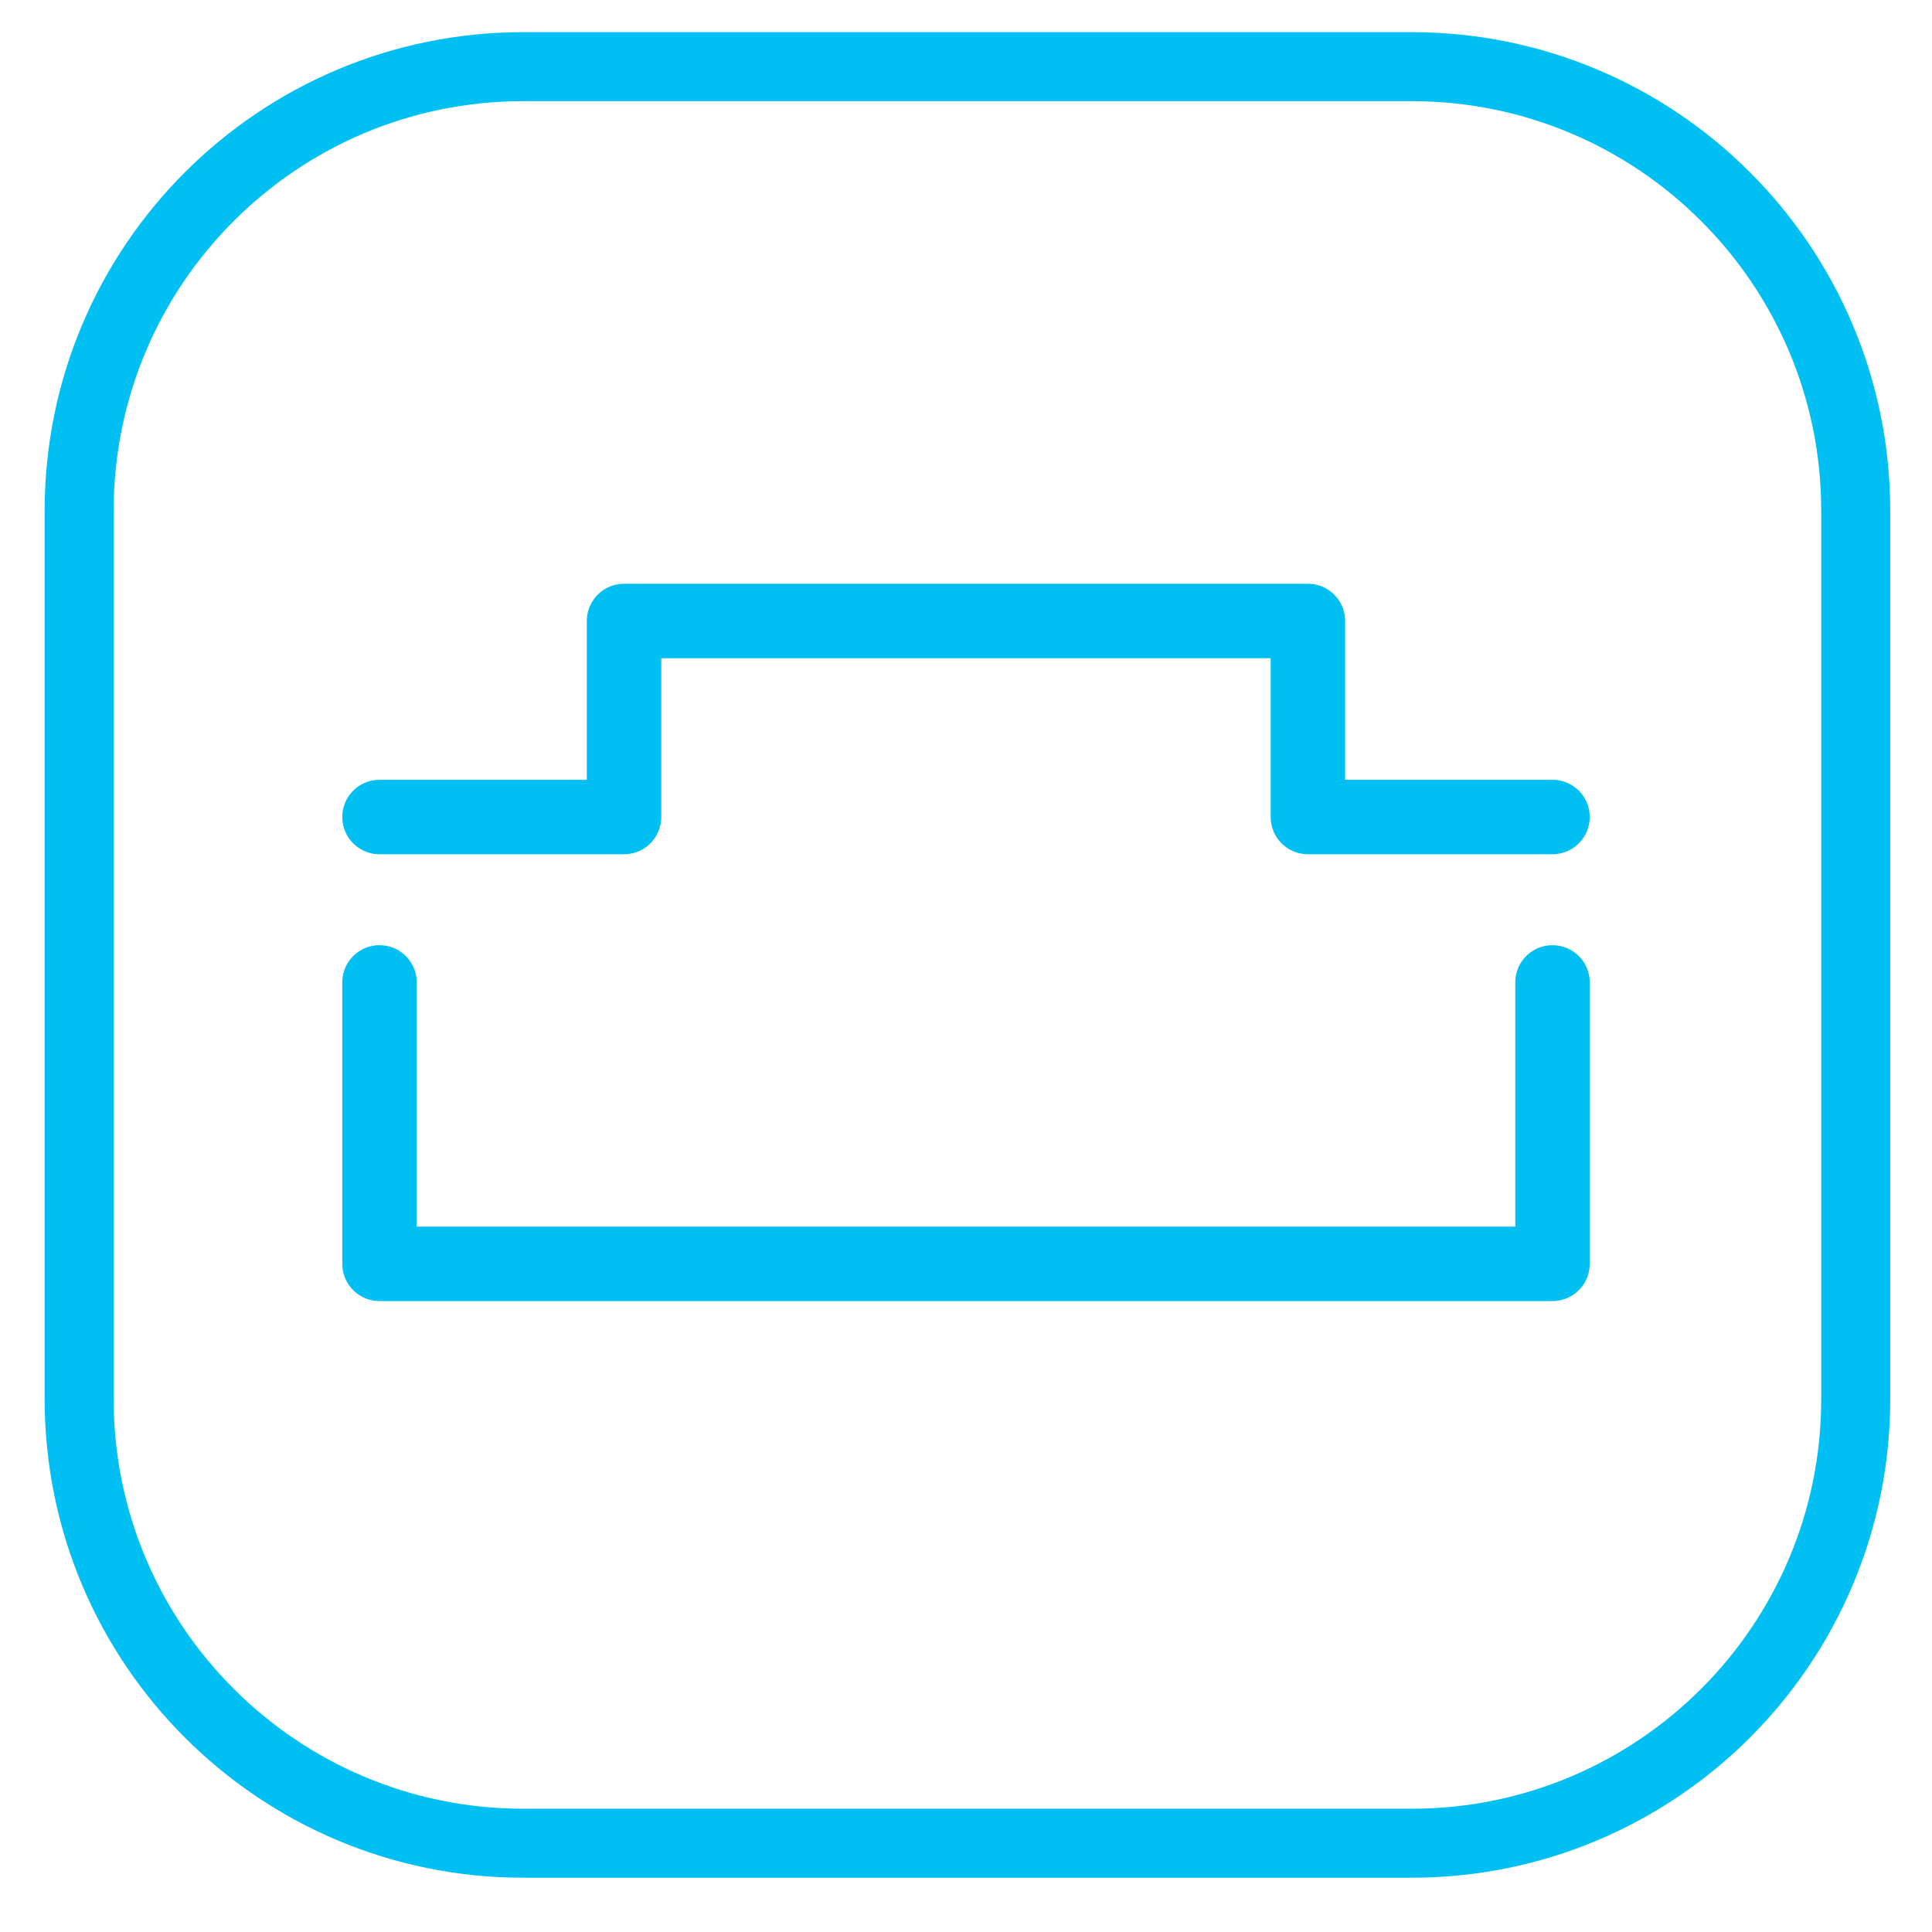
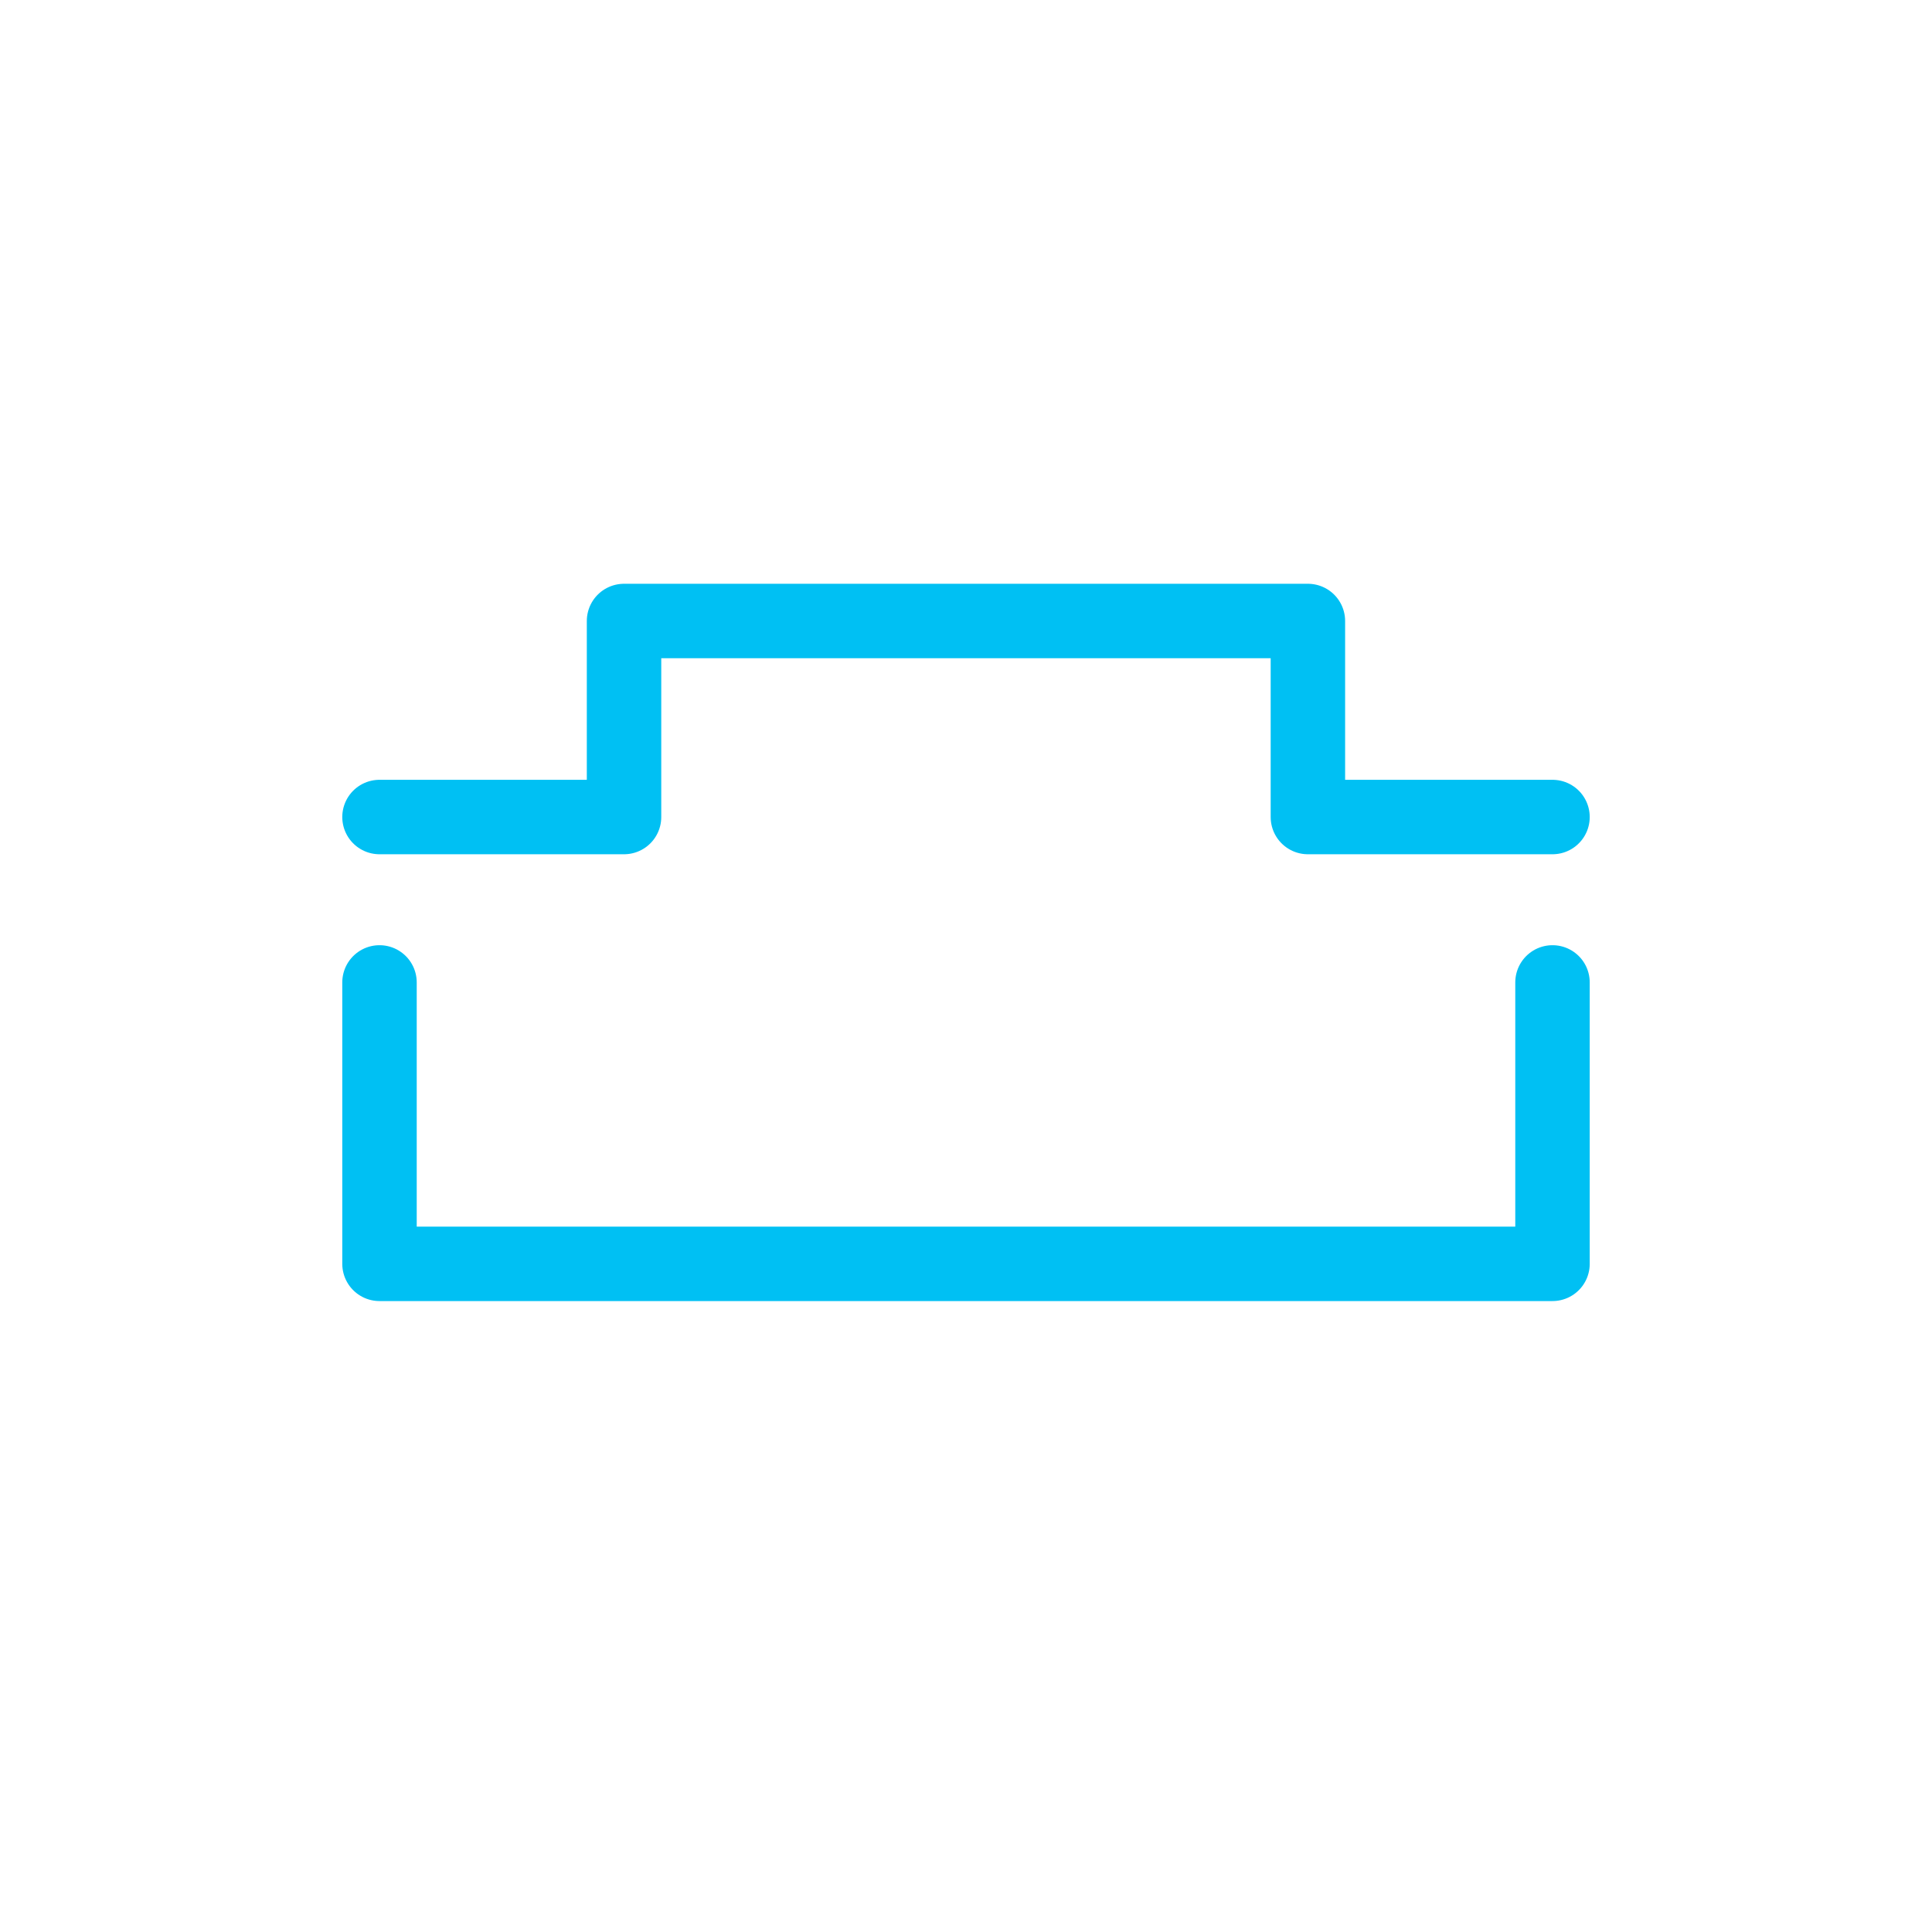
<svg xmlns="http://www.w3.org/2000/svg" width="56" height="56" viewBox="0 0 56 56" fill="none">
-   <path d="M40.915 1.932H15.168C8.058 1.932 2.294 7.696 2.294 14.806V40.552C2.294 47.663 8.058 53.427 15.168 53.427H40.915C48.025 53.427 53.789 47.663 53.789 40.552V14.806C53.789 7.696 48.025 1.932 40.915 1.932Z" stroke="#00C0F3" stroke-width="2" stroke-linecap="round" stroke-linejoin="round" />
  <path d="M45 23.682H37.91V18H18.088V23.682H11" stroke="#00C0F3" stroke-width="2.158" stroke-linecap="round" stroke-linejoin="round" />
  <path d="M11 28.476V36.633H45V28.476" stroke="#00C0F3" stroke-width="2.158" stroke-linecap="round" stroke-linejoin="round" />
</svg>